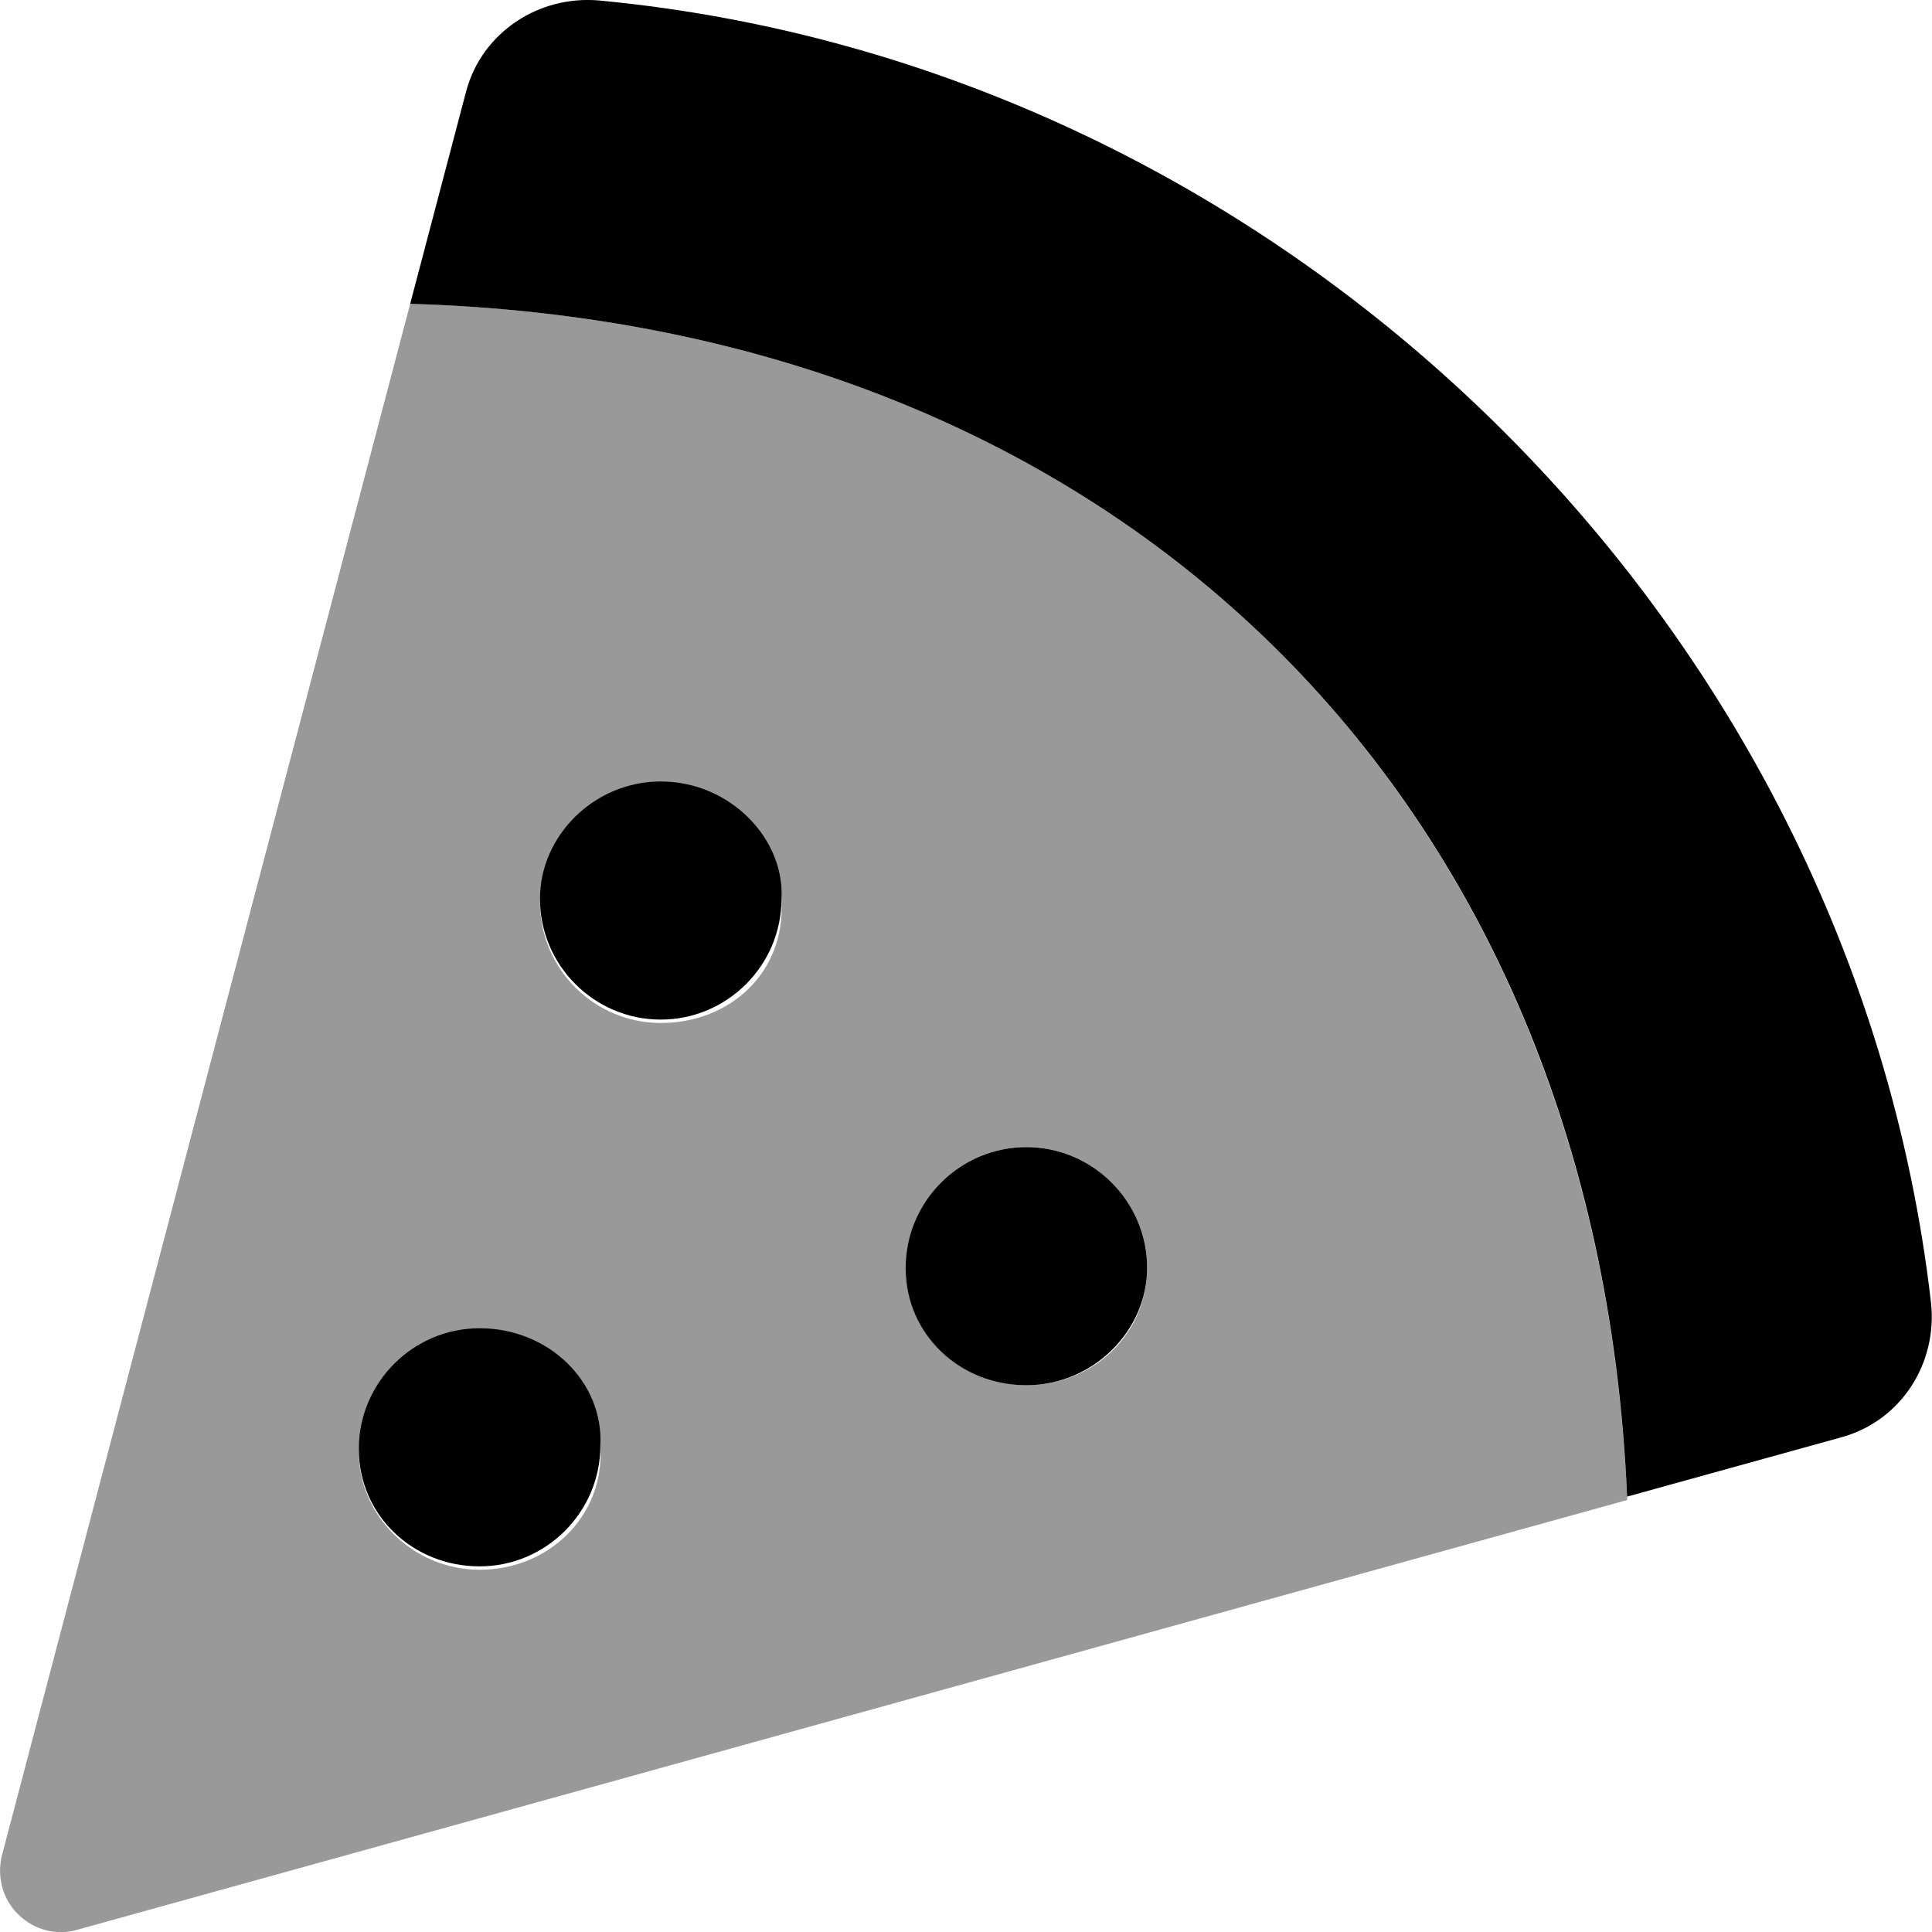
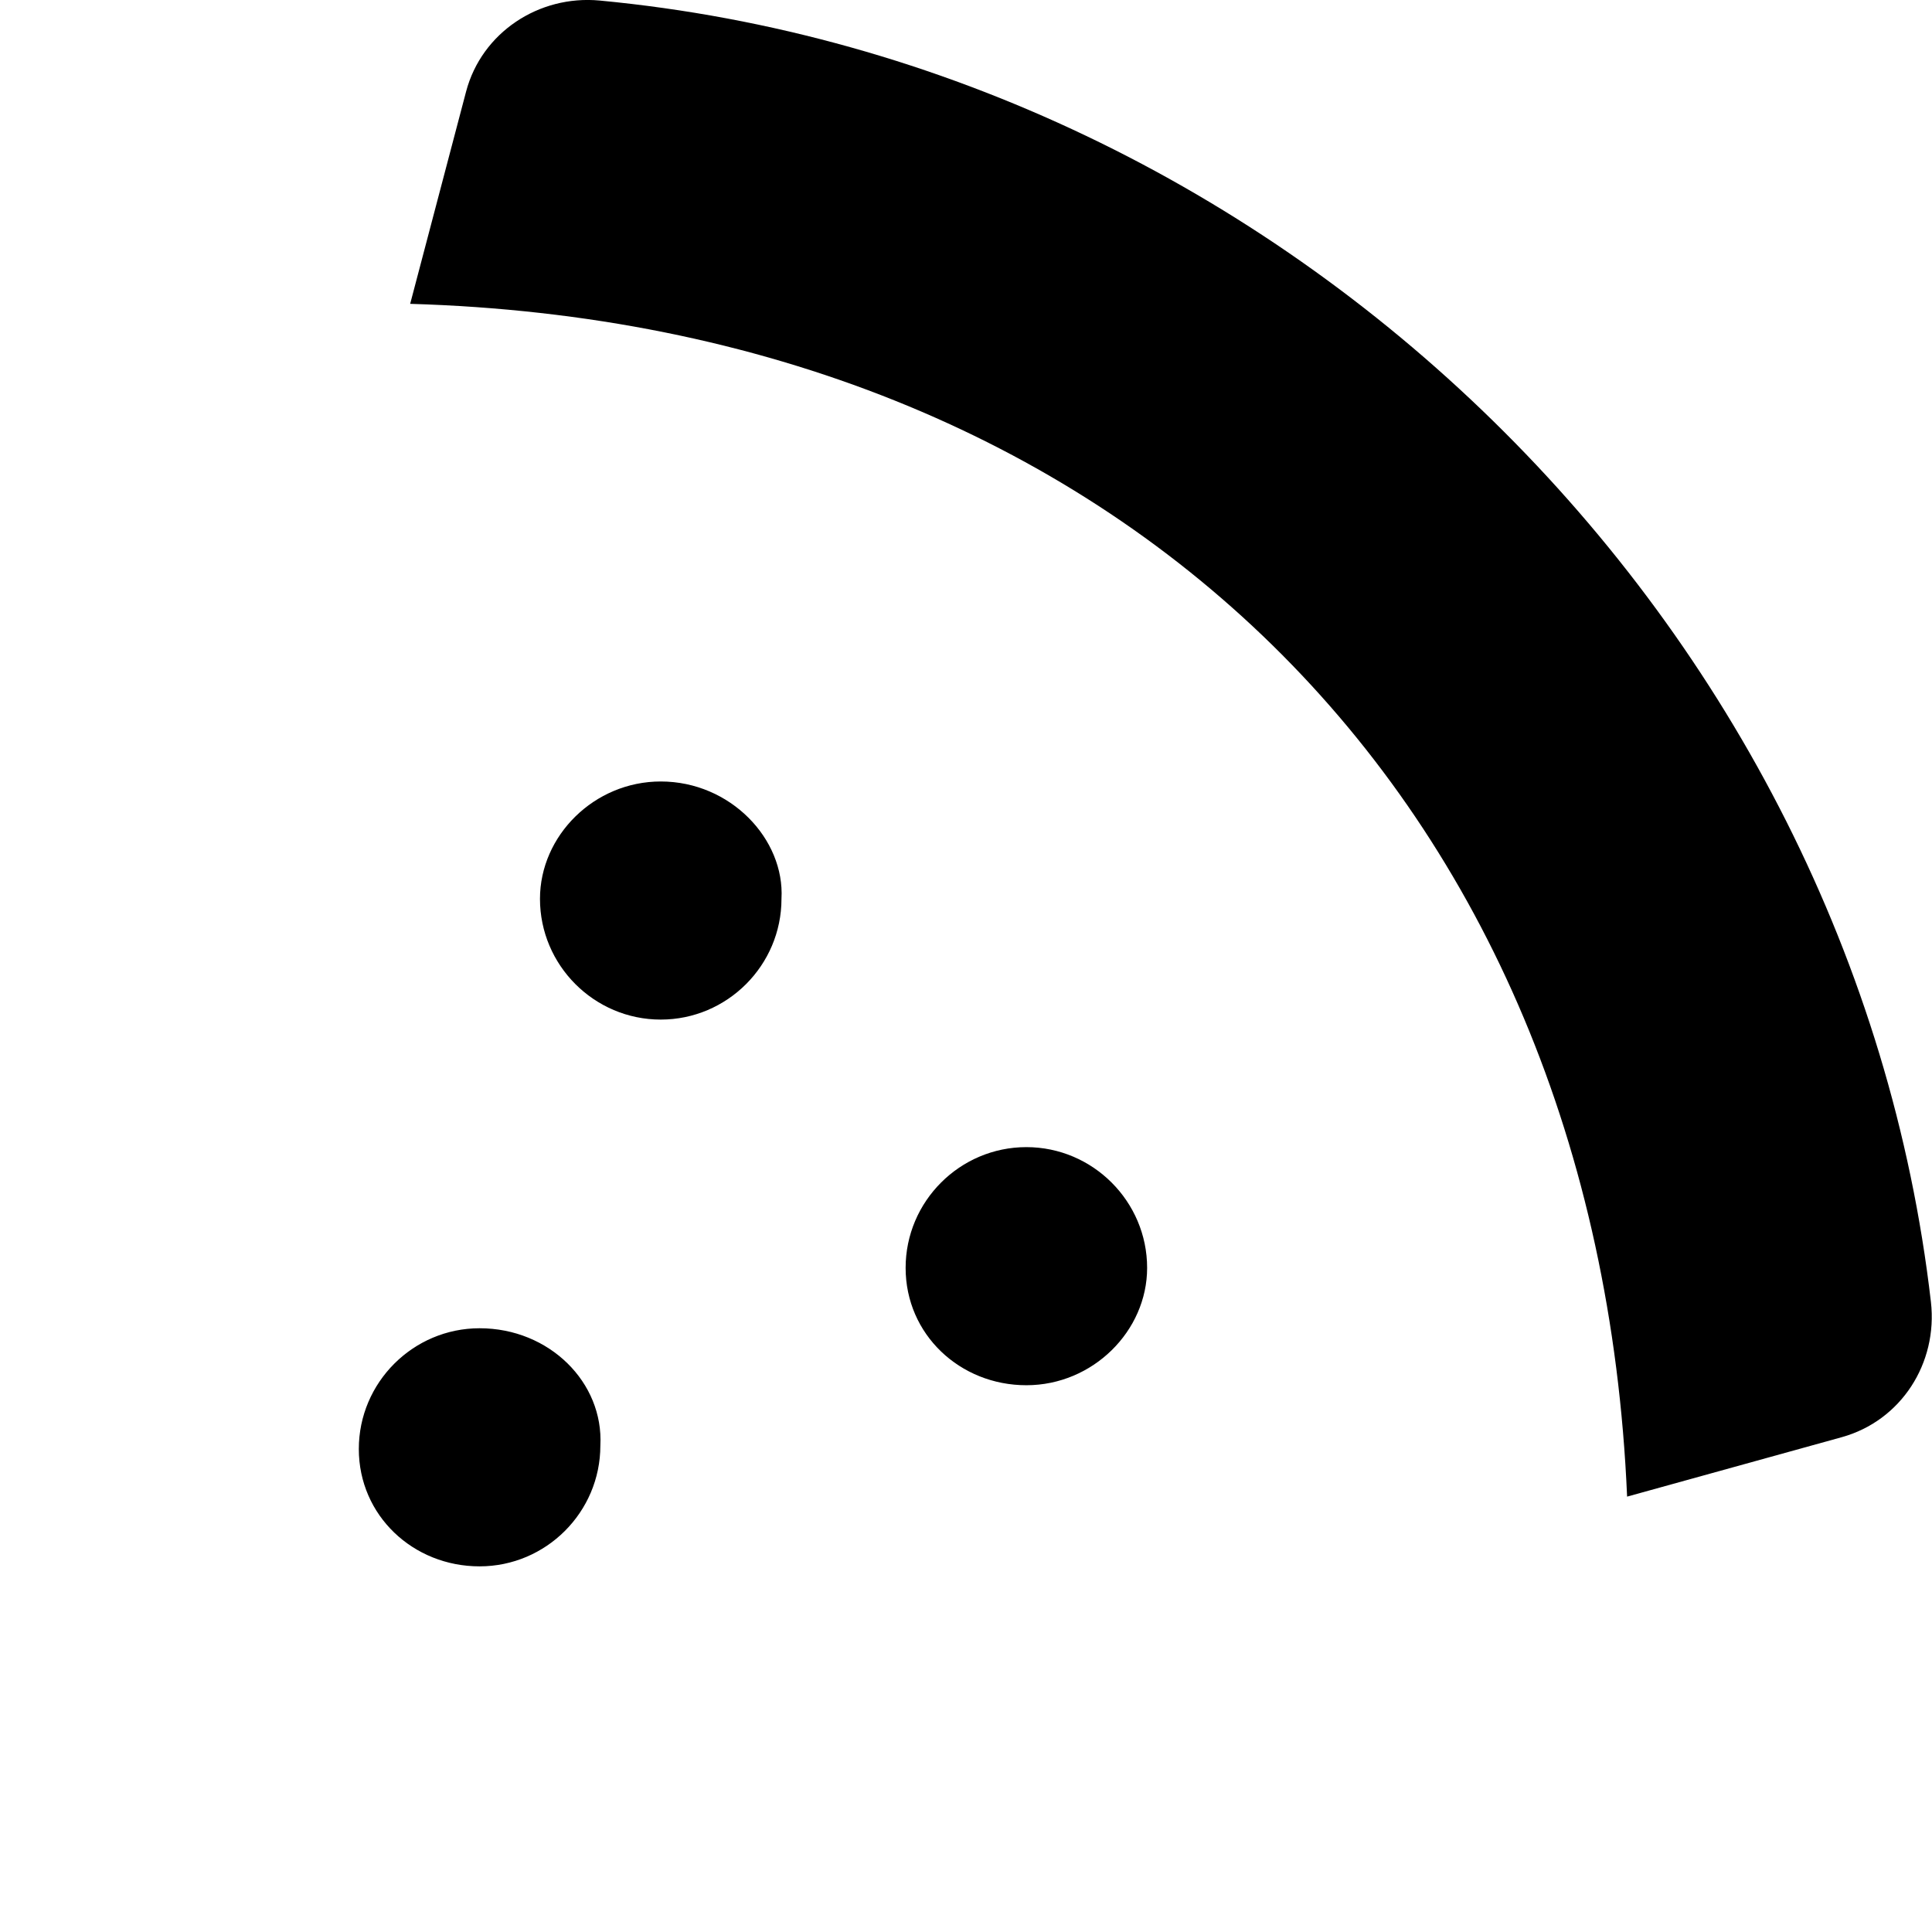
<svg xmlns="http://www.w3.org/2000/svg" viewBox="0 0 512 512">
  <defs>
    <style>.fa-secondary{opacity:.4}</style>
  </defs>
  <path class="fa-primary" d="M158.9 .141c-16.13-1.5-31.25 8.501-35.38 24.12L108.7 80.52c187.6 5.5 314.5 130.6 322.5 316.1l56.88-15.75c15.75-4.375 25.5-19.62 23.63-35.87C490.9 165.1 340.8 17.39 158.9 .141zM127.1 352c-17.62 0-32.01 14.38-32.01 32c0 17.62 14.38 31.1 32 31.1c17.63 0 32.01-14.38 32.01-32C160 366.4 145.6 352 127.1 352zM175.1 207.1c-17.63 0-32 14.37-32 31.1c0 17.62 14.38 32 32 32c17.62 0 32-14.38 32-32C208 222.4 193.6 207.1 175.1 207.1zM272 304c-17.62 0-32 14.38-32 32c0 17.62 14.38 31.1 32 31.1c17.63 0 32-14.38 32-31.1C304 318.4 289.6 304 272 304z" />
-   <path class="fa-secondary" d="M108.7 80.52L.51 491.7c-1.375 5.625 .162 11.6 4.287 15.6c4.127 4.125 10.13 5.744 15.63 4.119l410.8-113.9C423.3 211.1 296.4 86.02 108.7 80.52zM127.1 416c-17.62 0-32-14.37-32-31.1c0-17.62 14.39-32 32.01-32c17.63 0 32 14.38 32 31.1C160 401.6 145.6 416 127.1 416zM175.1 271.1c-17.63 0-32-14.38-32-32c0-17.62 14.38-31.1 32-31.1c17.62 0 32 14.37 32 31.1C208 257.6 193.6 271.1 175.1 271.1zM272 367.1c-17.62 0-32-14.38-32-31.1c0-17.62 14.38-32 32-32c17.63 0 32 14.38 32 32C304 353.6 289.6 367.1 272 367.1z" />
</svg>